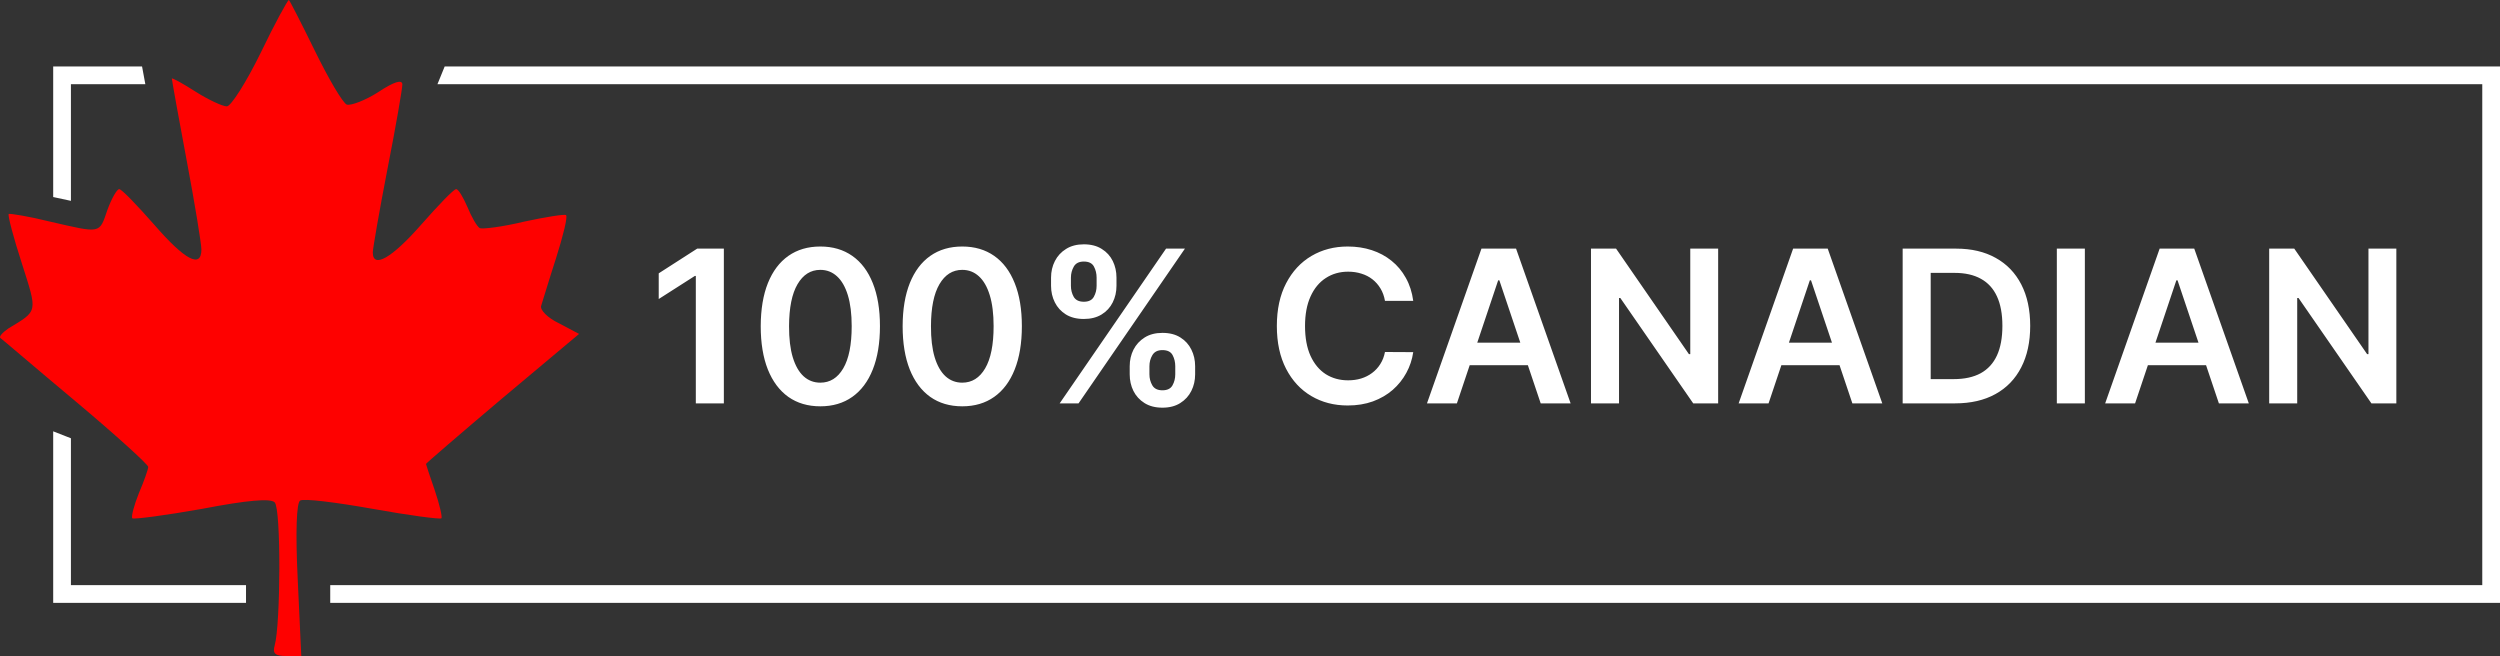
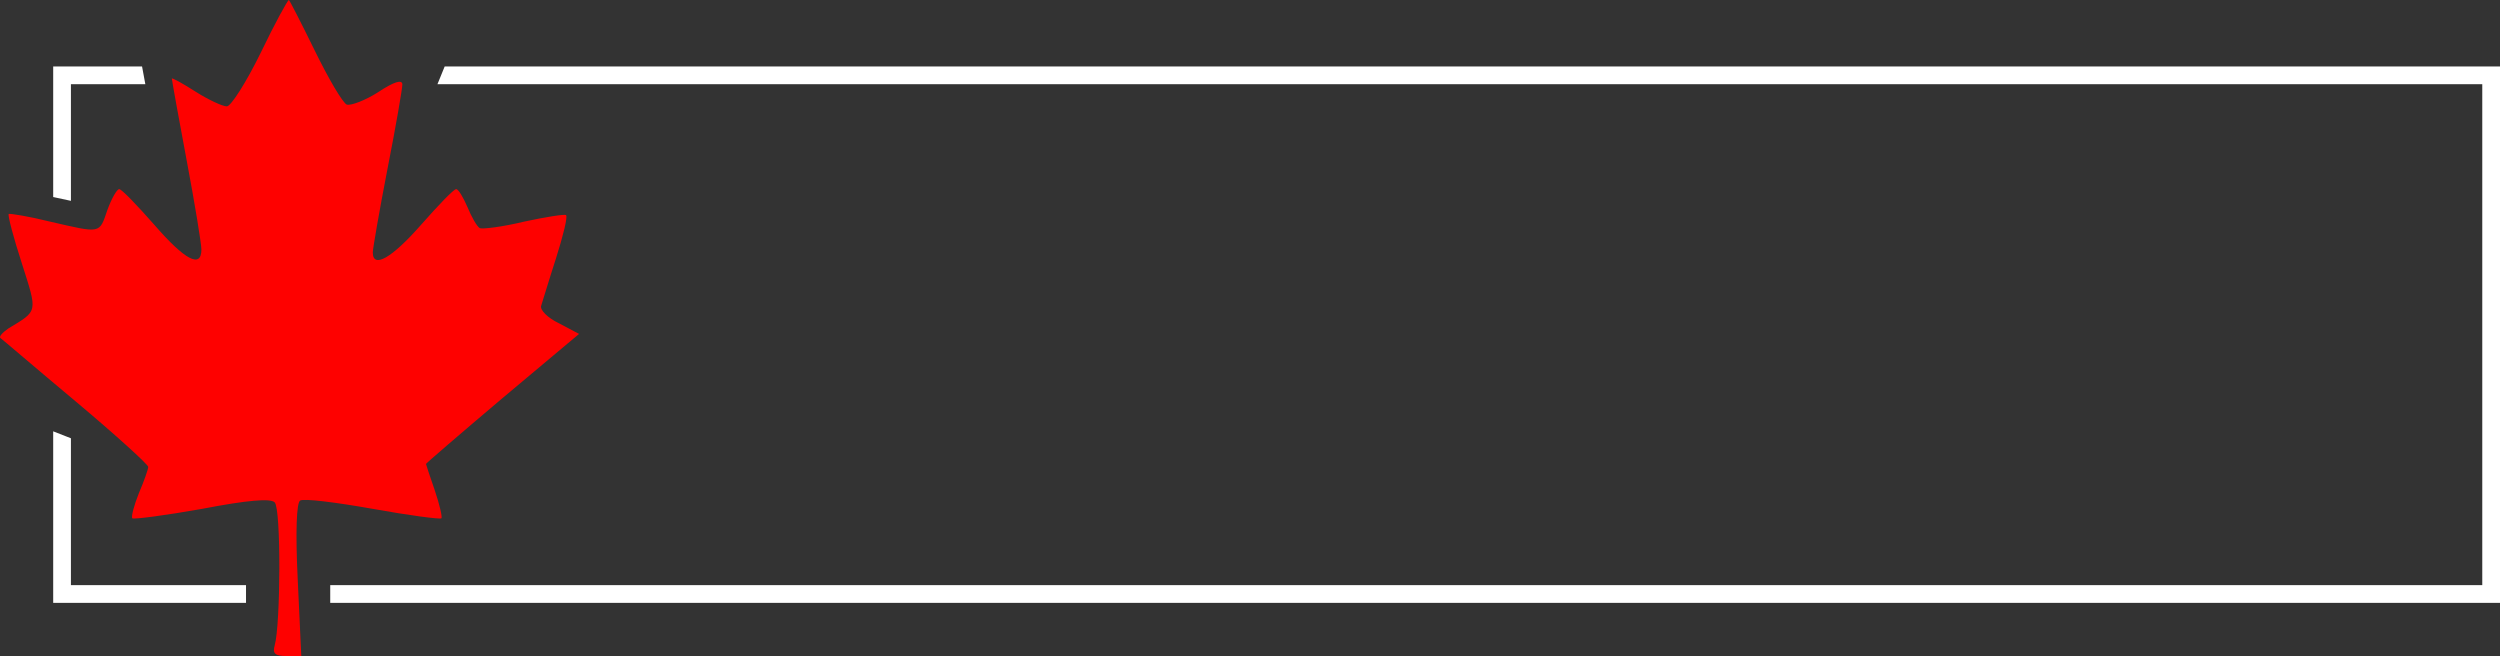
<svg xmlns="http://www.w3.org/2000/svg" width="564" height="148" viewBox="0 0 564 148" fill="none">
  <rect x="0" y="0" width="564" height="148" fill="#333333" stroke="none" />
  <path d="M58.77 12C55.57 18.533 52.103 24 51.17 24C50.237 24 47.037 22.533 44.103 20.667C41.17 18.8 38.77 17.467 38.77 17.733C38.77 18 40.237 26.267 42.103 36.133C43.97 46 45.437 55.067 45.437 56.267C45.437 60.667 41.703 58.667 34.77 50.667C30.903 46.267 27.437 42.667 26.903 42.667C26.37 42.667 25.17 44.8 24.237 47.333C22.37 52.8 22.903 52.667 11.303 50C6.503 48.8 2.237 48.133 1.97 48.267C1.703 48.533 3.037 53.6 4.903 59.333C8.503 70.667 8.637 70 1.837 74.133C0.503 75.067 -0.297 76 0.103 76.267C0.503 76.533 8.103 83.067 17.037 90.533C26.103 98.133 33.437 104.8 33.437 105.333C33.437 105.867 32.503 108.533 31.303 111.333C30.237 114 29.57 116.533 29.837 116.933C30.237 117.2 37.303 116.267 45.57 114.8C55.97 112.8 61.037 112.4 61.97 113.333C63.437 114.8 63.303 140.933 61.97 145.6C61.437 147.467 62.103 148 64.637 148H67.97L67.17 130.8C66.637 119.867 66.903 113.467 67.703 112.933C68.503 112.4 75.837 113.333 84.103 114.8C92.237 116.267 99.303 117.2 99.57 116.933C99.837 116.667 99.17 113.867 98.103 110.667C97.037 107.6 96.103 104.8 96.103 104.667C96.103 104.533 103.837 97.867 113.303 89.867L130.637 75.333L126.103 72.933C123.57 71.733 121.703 69.867 122.103 68.933C122.37 68.133 123.837 63.2 125.437 58.267C127.037 53.2 128.103 48.933 127.703 48.533C127.437 48.267 123.17 48.933 118.237 50C113.303 51.2 108.77 51.733 108.237 51.467C107.57 51.067 106.37 48.933 105.437 46.667C104.503 44.533 103.437 42.667 102.903 42.667C102.37 42.667 98.903 46.267 95.037 50.667C88.37 58.267 84.103 60.667 84.103 56.933C84.103 56.133 85.57 47.6 87.437 38C89.303 28.533 90.77 20 90.77 19.067C90.77 17.867 88.903 18.4 85.303 20.8C82.37 22.667 79.17 23.867 78.237 23.6C77.303 23.2 74.103 17.733 71.037 11.467C67.97 5.2 65.303 -8.9407e-08 65.17 -8.9407e-08C64.903 -8.9407e-08 61.97 5.333 58.77 12Z" fill="#FE0100" />
  <path d="M16 98.876V132H55.5V136H12V97.305L16 98.876ZM564 136H74.5V132H560V19H98.688L100.317 15H564V136ZM32.788 19H16V45.31L12 44.452V15H32.048L32.788 19Z" fill="white" />
-   <path d="M163.301 56.091V91H156.977V62.244H156.773L148.608 67.46V61.665L157.284 56.091H163.301ZM185.068 91.665C182.261 91.665 179.852 90.954 177.841 89.534C175.841 88.102 174.301 86.04 173.222 83.347C172.153 80.642 171.619 77.386 171.619 73.579C171.631 69.773 172.17 66.534 173.239 63.864C174.318 61.182 175.858 59.136 177.858 57.727C179.869 56.318 182.273 55.614 185.068 55.614C187.864 55.614 190.267 56.318 192.278 57.727C194.29 59.136 195.83 61.182 196.898 63.864C197.977 66.546 198.517 69.784 198.517 73.579C198.517 77.398 197.977 80.659 196.898 83.364C195.83 86.057 194.29 88.114 192.278 89.534C190.278 90.954 187.875 91.665 185.068 91.665ZM185.068 86.329C187.25 86.329 188.972 85.256 190.233 83.108C191.506 80.949 192.142 77.773 192.142 73.579C192.142 70.807 191.852 68.477 191.273 66.591C190.693 64.704 189.875 63.284 188.818 62.33C187.761 61.364 186.511 60.881 185.068 60.881C182.898 60.881 181.182 61.96 179.92 64.119C178.659 66.267 178.023 69.421 178.011 73.579C178 76.364 178.278 78.704 178.847 80.602C179.426 82.5 180.244 83.932 181.301 84.898C182.358 85.852 183.614 86.329 185.068 86.329ZM217.084 91.665C214.277 91.665 211.868 90.954 209.857 89.534C207.857 88.102 206.317 86.04 205.237 83.347C204.169 80.642 203.635 77.386 203.635 73.579C203.646 69.773 204.186 66.534 205.254 63.864C206.334 61.182 207.874 59.136 209.874 57.727C211.885 56.318 214.288 55.614 217.084 55.614C219.879 55.614 222.283 56.318 224.294 57.727C226.305 59.136 227.845 61.182 228.913 63.864C229.993 66.546 230.533 69.784 230.533 73.579C230.533 77.398 229.993 80.659 228.913 83.364C227.845 86.057 226.305 88.114 224.294 89.534C222.294 90.954 219.891 91.665 217.084 91.665ZM217.084 86.329C219.266 86.329 220.987 85.256 222.249 83.108C223.521 80.949 224.158 77.773 224.158 73.579C224.158 70.807 223.868 68.477 223.288 66.591C222.709 64.704 221.891 63.284 220.834 62.33C219.777 61.364 218.527 60.881 217.084 60.881C214.913 60.881 213.197 61.96 211.936 64.119C210.675 66.267 210.038 69.421 210.027 73.579C210.016 76.364 210.294 78.704 210.862 80.602C211.442 82.5 212.26 83.932 213.317 84.898C214.374 85.852 215.629 86.329 217.084 86.329ZM254.861 84.454V82.614C254.861 81.261 255.145 80.017 255.713 78.881C256.293 77.744 257.134 76.829 258.236 76.136C259.338 75.443 260.673 75.097 262.241 75.097C263.855 75.097 265.207 75.443 266.298 76.136C267.389 76.818 268.213 77.727 268.77 78.864C269.338 80 269.622 81.25 269.622 82.614V84.454C269.622 85.807 269.338 87.051 268.77 88.188C268.202 89.324 267.366 90.239 266.264 90.932C265.173 91.625 263.832 91.972 262.241 91.972C260.651 91.972 259.304 91.625 258.202 90.932C257.099 90.239 256.264 89.324 255.696 88.188C255.139 87.051 254.861 85.807 254.861 84.454ZM259.31 82.614V84.454C259.31 85.352 259.526 86.176 259.957 86.926C260.389 87.676 261.151 88.051 262.241 88.051C263.344 88.051 264.099 87.682 264.509 86.943C264.929 86.193 265.139 85.364 265.139 84.454V82.614C265.139 81.704 264.94 80.875 264.543 80.125C264.145 79.364 263.378 78.983 262.241 78.983C261.173 78.983 260.418 79.364 259.974 80.125C259.531 80.875 259.31 81.704 259.31 82.614ZM237.116 64.477V62.636C237.116 61.273 237.406 60.023 237.986 58.886C238.565 57.75 239.406 56.841 240.509 56.159C241.611 55.466 242.946 55.119 244.514 55.119C246.116 55.119 247.463 55.466 248.554 56.159C249.656 56.841 250.486 57.75 251.043 58.886C251.599 60.023 251.878 61.273 251.878 62.636V64.477C251.878 65.841 251.594 67.091 251.026 68.227C250.469 69.352 249.639 70.256 248.537 70.938C247.435 71.619 246.094 71.96 244.514 71.96C242.912 71.96 241.56 71.619 240.457 70.938C239.366 70.256 238.537 69.347 237.969 68.21C237.401 67.074 237.116 65.829 237.116 64.477ZM241.599 62.636V64.477C241.599 65.386 241.81 66.216 242.23 66.966C242.662 67.704 243.423 68.074 244.514 68.074C245.605 68.074 246.355 67.704 246.764 66.966C247.185 66.216 247.395 65.386 247.395 64.477V62.636C247.395 61.727 247.196 60.898 246.798 60.148C246.401 59.386 245.639 59.006 244.514 59.006C243.435 59.006 242.679 59.386 242.247 60.148C241.815 60.909 241.599 61.739 241.599 62.636ZM239.06 91L263.06 56.091H267.321L243.321 91H239.06ZM318.824 67.869H312.449C312.267 66.824 311.932 65.898 311.443 65.091C310.955 64.273 310.347 63.58 309.619 63.011C308.892 62.443 308.063 62.017 307.131 61.733C306.21 61.438 305.216 61.29 304.148 61.29C302.25 61.29 300.568 61.767 299.102 62.722C297.636 63.665 296.489 65.051 295.659 66.881C294.83 68.699 294.415 70.921 294.415 73.546C294.415 76.216 294.83 78.466 295.659 80.296C296.5 82.114 297.648 83.489 299.102 84.421C300.568 85.341 302.244 85.801 304.131 85.801C305.176 85.801 306.153 85.665 307.062 85.392C307.983 85.108 308.807 84.693 309.534 84.148C310.273 83.602 310.892 82.932 311.392 82.136C311.903 81.341 312.256 80.432 312.449 79.409L318.824 79.443C318.585 81.102 318.068 82.659 317.273 84.114C316.489 85.568 315.46 86.852 314.188 87.966C312.915 89.068 311.426 89.932 309.722 90.557C308.017 91.171 306.125 91.477 304.045 91.477C300.977 91.477 298.239 90.767 295.83 89.347C293.42 87.926 291.523 85.875 290.136 83.193C288.75 80.511 288.057 77.296 288.057 73.546C288.057 69.784 288.756 66.568 290.153 63.898C291.551 61.216 293.455 59.165 295.864 57.744C298.273 56.324 301 55.614 304.045 55.614C305.989 55.614 307.795 55.886 309.466 56.432C311.136 56.977 312.625 57.778 313.932 58.835C315.239 59.881 316.313 61.165 317.153 62.688C318.006 64.199 318.563 65.926 318.824 67.869ZM328.676 91H321.926L334.216 56.091H342.023L354.33 91H347.58L338.256 63.25H337.983L328.676 91ZM328.898 77.312H347.307V82.392H328.898V77.312ZM387.615 56.091V91H381.99L365.541 67.222H365.251V91H358.928V56.091H364.587L381.018 79.886H381.325V56.091H387.615ZM398.989 91H392.239L404.528 56.091H412.335L424.642 91H417.892L408.568 63.25H408.295L398.989 91ZM399.21 77.312H417.619V82.392H399.21V77.312ZM441.07 91H429.24V56.091H441.308C444.774 56.091 447.751 56.79 450.24 58.188C452.74 59.574 454.661 61.568 456.001 64.171C457.342 66.773 458.013 69.886 458.013 73.511C458.013 77.148 457.337 80.273 455.984 82.886C454.643 85.5 452.706 87.506 450.172 88.903C447.649 90.301 444.615 91 441.07 91ZM435.564 85.528H440.763C443.195 85.528 445.223 85.085 446.848 84.199C448.473 83.301 449.695 81.966 450.513 80.193C451.331 78.409 451.74 76.182 451.74 73.511C451.74 70.841 451.331 68.625 450.513 66.864C449.695 65.091 448.484 63.767 446.882 62.892C445.291 62.006 443.314 61.562 440.95 61.562H435.564V85.528ZM470.345 56.091V91H464.021V56.091H470.345ZM481.676 91H474.926L487.216 56.091H495.023L507.33 91H500.58L491.256 63.25H490.983L481.676 91ZM481.898 77.312H500.307V82.392H481.898V77.312ZM540.615 56.091V91H534.99L518.541 67.222H518.251V91H511.928V56.091H517.587L534.018 79.886H534.325V56.091H540.615Z" fill="white" />
</svg>